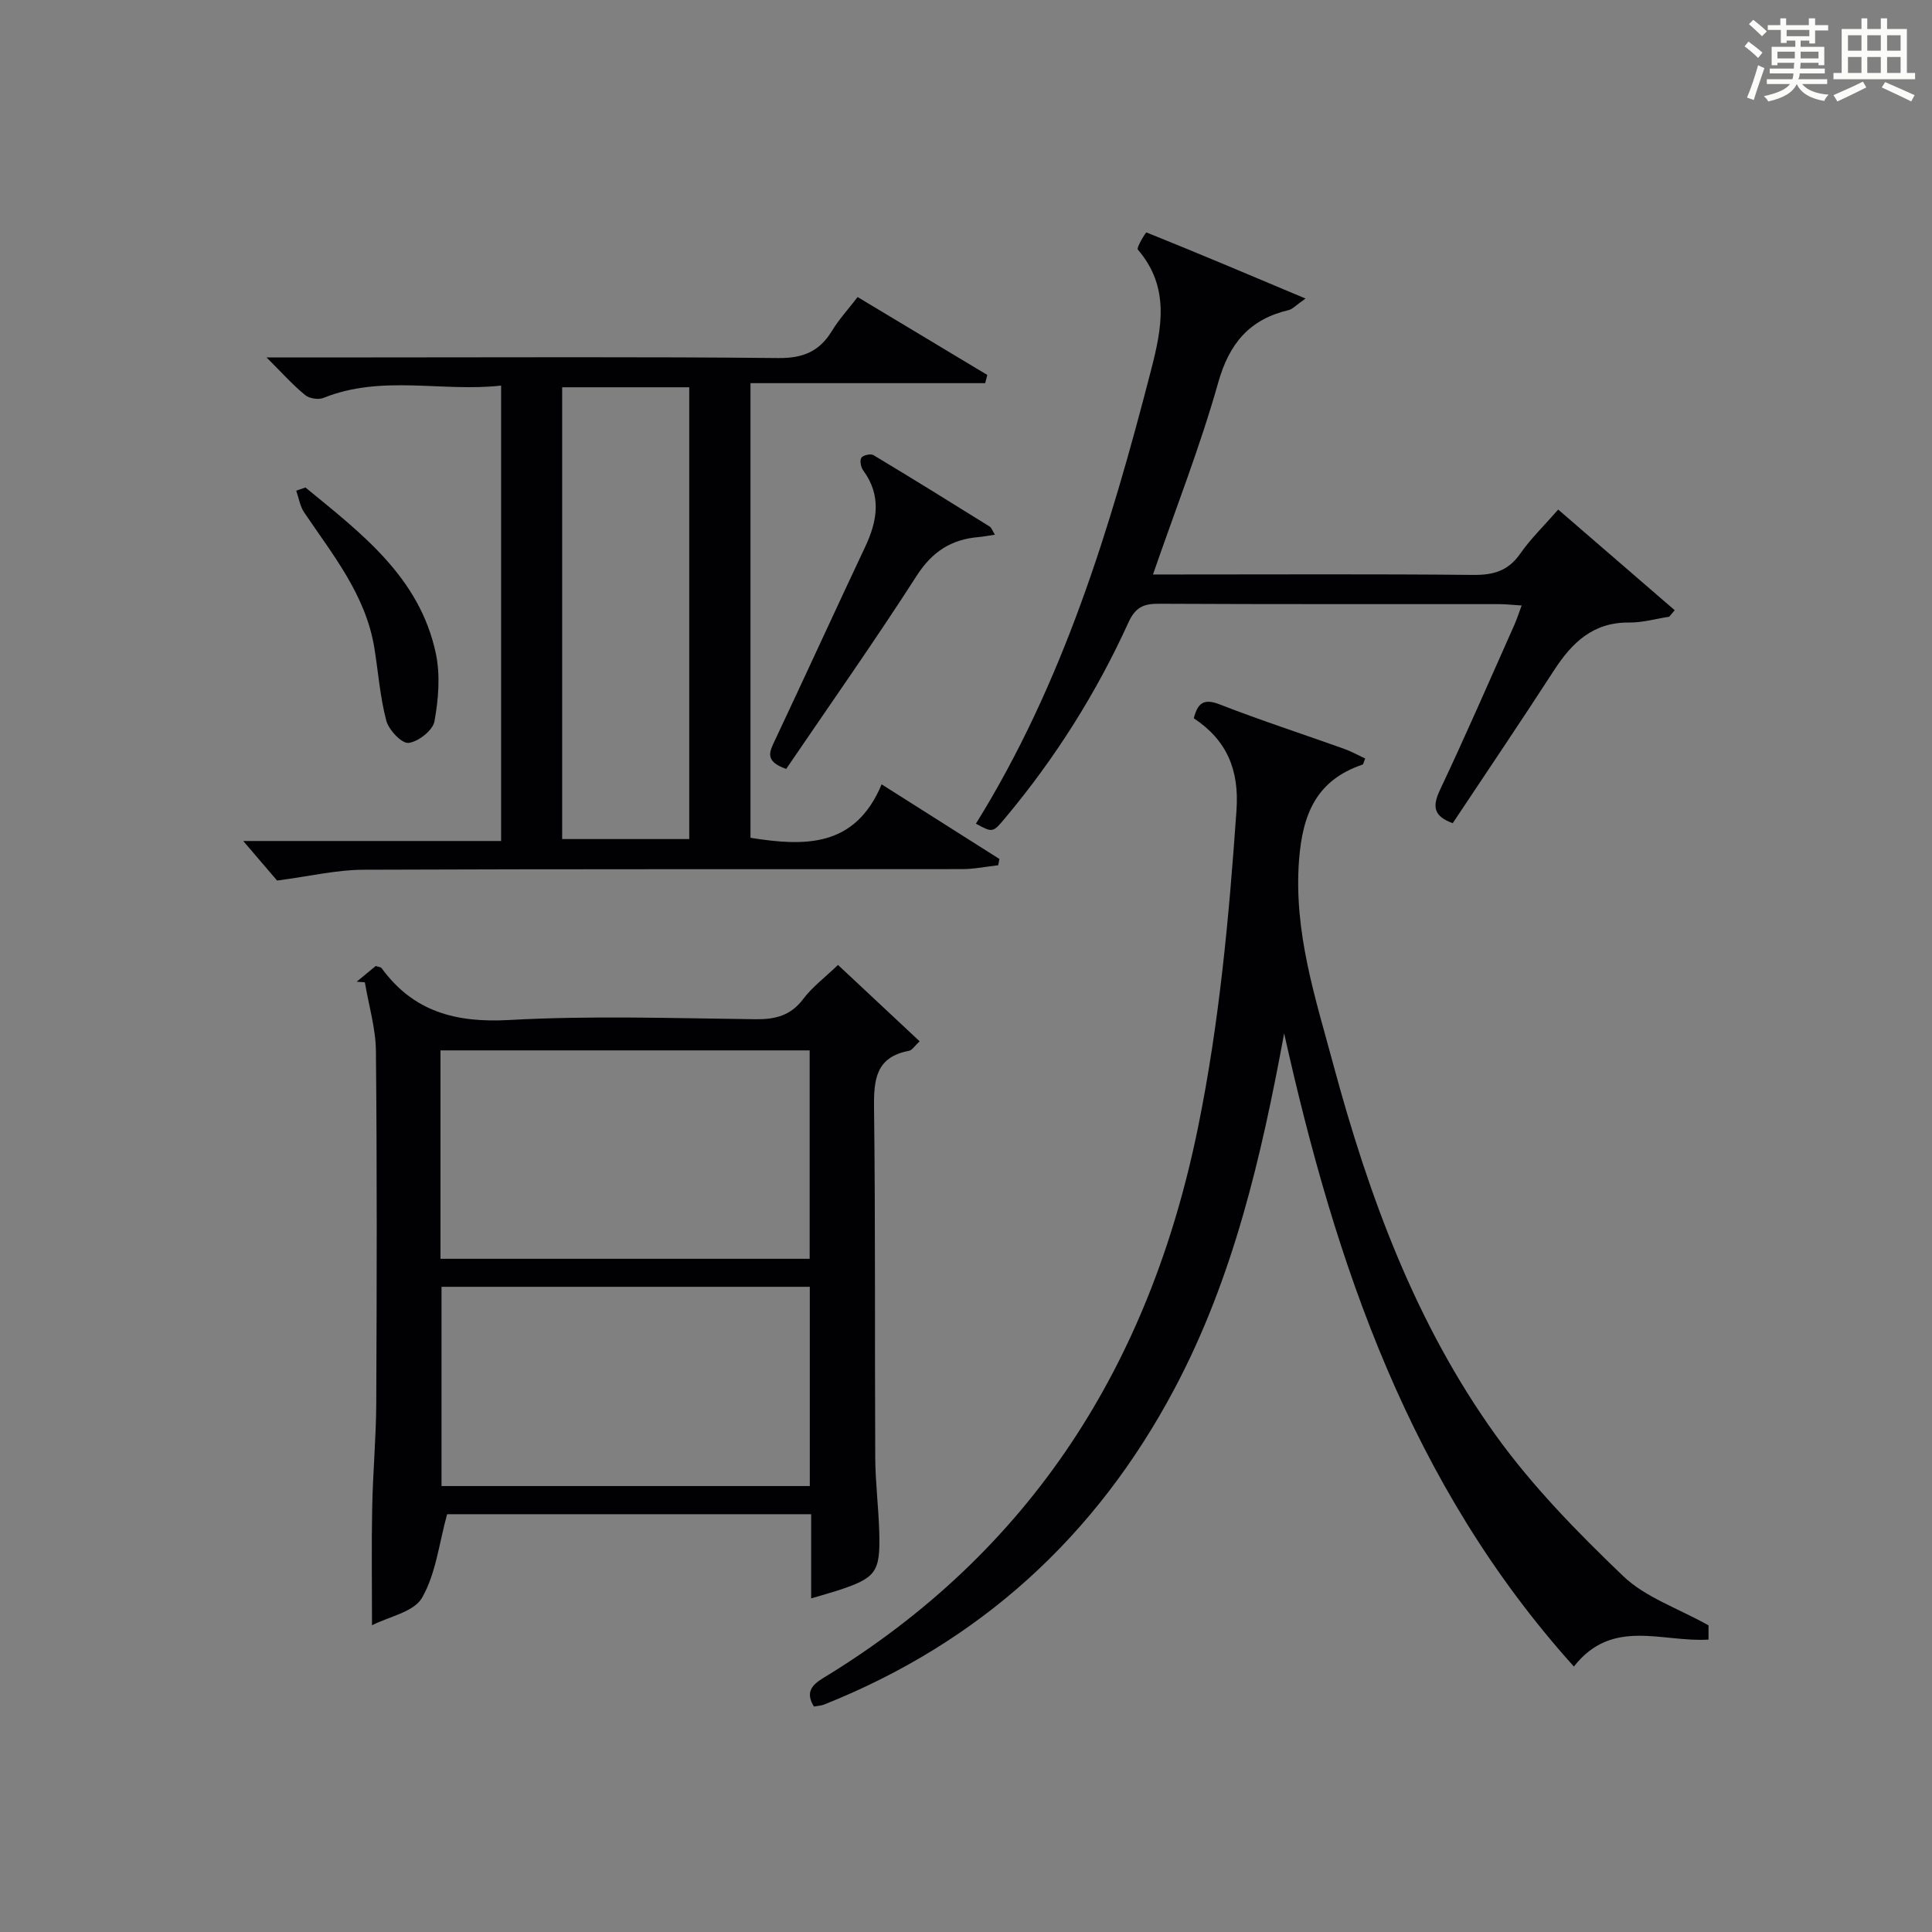
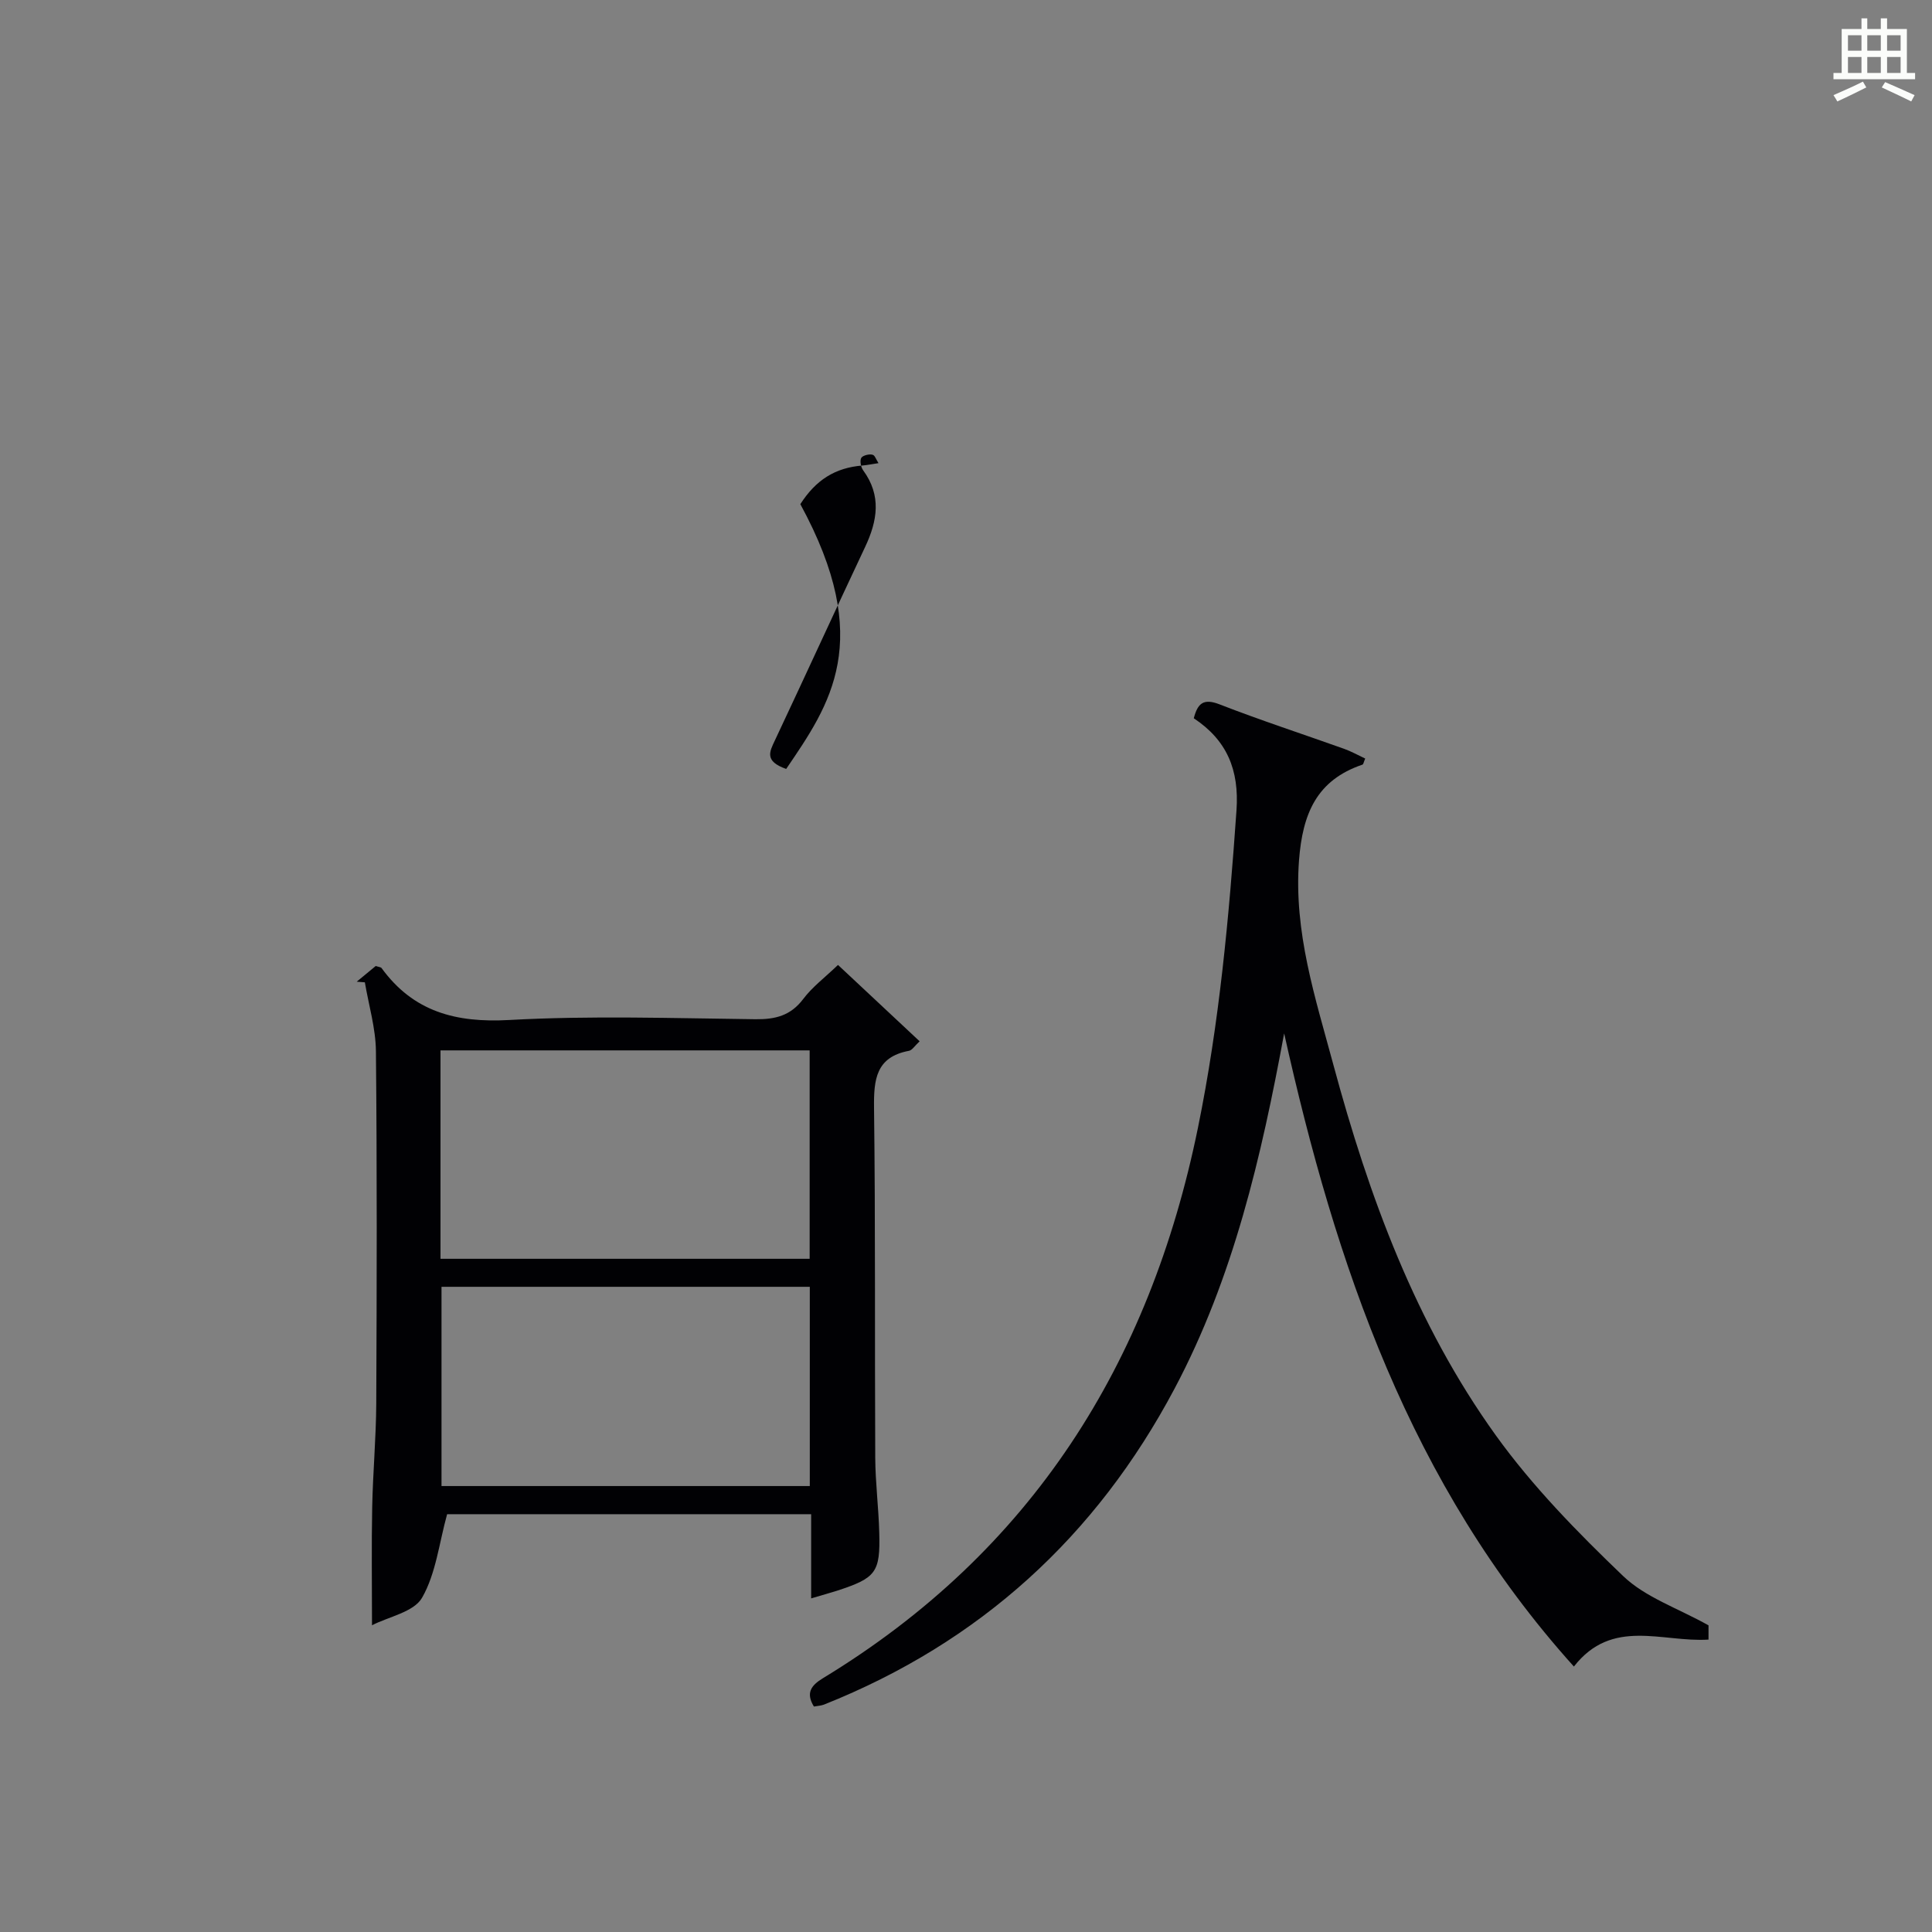
<svg xmlns="http://www.w3.org/2000/svg" version="1.1" id="漢_ZDIC_典" x="0px" y="0px" viewBox="0 0 400 400" style="enable-background:new 0 0 400 400;" xml:space="preserve">
  <rect x="0" y="0" width="400" height="400" fill="#808080" stroke="none" />
  <style type="text/css">
	.st1{fill:#010104;}
	.st0{fill:#fbfcfa;}
</style>
  <g>
-     <path class="st0" d="M361.2,9.6l0.8-1c0.9,0.7,1.9,1.4,2.9,2.3L364,12C363,11,362,10.2,361.2,9.6z M361.7,20.2   c0.9-2.1,1.6-4.3,2.3-6.7c0.4,0.2,0.8,0.4,1.3,0.6c-0.7,2.1-1.5,4.3-2.2,6.6L361.7,20.2z M362.1,5l0.9-0.9c1,0.8,2,1.6,2.8,2.4   l-1,1C363.9,6.6,363,5.8,362.1,5z M374.6,3.8h1.2v1.4h2.7v1.1h-2.7v2.7h-1.2V8.4h-1.8v1.3h4.9v3.8h-1.2v-0.5h-3.7   c0,0.4-0.1,0.9-0.1,1.2h5.1v1h-5.2c0,0.5-0.1,0.9-0.3,1.2h6v1h-5.2c1.1,1.3,2.9,2,5.5,2.2c-0.4,0.4-0.7,0.8-0.9,1.3   c-2.9-0.5-4.8-1.6-5.7-3.5H372c-0.8,1.7-2.7,2.9-5.9,3.6c-0.2-0.4-0.6-0.8-0.9-1.1c2.8-0.6,4.6-1.4,5.4-2.5h-4.8v-1h5.3   c0.1-0.3,0.2-0.7,0.2-1.2h-4.9v-1h5c0-0.4,0-0.8,0.1-1.2H368v0.5h-1.2V9.7h4.9V8.4h-1.8v0.5h-1.2V6.2H366V5.2h2.6V3.8h1.2v1.4h4.7   V3.8z M368,12.1h3.6c0-0.4,0-0.9,0-1.4H368V12.1z M369.9,7.5h4.7V6.2h-4.7V7.5z M376.5,10.7h-3.7c0,0.5,0,1,0,1.4h3.7V10.7z" />
    <path class="st0" d="M385.3,3.8h1.3V6h2.8V3.8h1.3V6h4.1v9.1h1.7v1.3h-16.9v-1.3h1.7V6h4.1V3.8z M385.7,16.9l0.7,1.2   c-1.8,0.9-3.8,1.9-6,2.9c-0.2-0.4-0.5-0.8-0.8-1.3C381.9,18.7,383.9,17.8,385.7,16.9z M382.6,10.5h2.8V7.3h-2.8V10.5z M382.6,15.1   h2.8v-3.3h-2.8V15.1z M386.6,10.5h2.8V7.3h-2.8V10.5z M386.6,15.1h2.8v-3.3h-2.8V15.1z M390.3,17c2.1,0.9,4.1,1.8,6.1,2.7l-0.7,1.3   c-2.2-1.1-4.2-2-6.1-2.9L390.3,17z M393.5,7.3h-2.8v3.2h2.8V7.3z M390.7,15.1h2.8v-3.3h-2.8V15.1z" />
    <path class="st1" d="M265.87,213.95c-4.72,25.52-10.48,50.54-22.7,73.57c-16.23,30.59-40.31,52.54-72.55,65.39c-0.6,0.24-1.3,0.26-2.11,0.41   c-1.68-2.76-0.67-4.33,1.89-5.88c43.14-26.2,67.64-65.05,77.62-113.94c4.44-21.72,6.44-43.66,7.98-65.72   c0.59-8.43-2.01-14.54-8.84-19.07c0.8-3.07,1.98-4.18,5.31-2.89c8.51,3.31,17.2,6.14,25.8,9.21c1.51,0.54,2.93,1.34,4.38,2.02   c-0.31,0.71-0.37,1.2-0.57,1.26c-9.5,3.22-12.39,10.17-13.13,19.78c-1.13,14.88,3.39,28.54,7.12,42.39   c7.34,27.23,17.04,53.63,33.62,76.69c7.61,10.58,16.92,20.09,26.37,29.14c4.6,4.41,11.29,6.63,17.67,10.2c0,0.24,0,1.66,0,2.95   c-9.61,0.61-19.95-4.58-27.87,5.58C291.91,307.34,276.53,261.8,265.87,213.95z" />
    <path class="st1" d="M167.94,330.93c0-6.03,0-11.52,0-17.43c-25.58,0-50.93,0-75.37,0c-1.67,6.04-2.32,12.3-5.19,17.3   c-1.7,2.96-6.89,3.91-10.36,5.69c0-8.62-0.12-16.54,0.04-24.45c0.14-7.15,0.8-14.29,0.84-21.44c0.11-24.33,0.17-48.66-0.07-72.98   c-0.05-4.75-1.49-9.49-2.29-14.24c-0.56-0.04-1.13-0.09-1.69-0.13c1.36-1.12,2.71-2.24,3.94-3.25c0.63,0.21,1.06,0.22,1.21,0.43   c6.6,9.06,15.39,11.36,26.42,10.75c16.94-0.94,33.98-0.36,50.97-0.16c4.13,0.05,7.3-0.73,9.91-4.19c1.87-2.49,4.47-4.43,7.2-7.05   c5.47,5.11,11.08,10.36,16.9,15.81c-1.02,0.94-1.54,1.84-2.21,1.97c-6.83,1.28-7.3,5.92-7.23,11.78   c0.3,24.16,0.13,48.32,0.25,72.48c0.03,5.15,0.69,10.28,0.83,15.43c0.23,8.32-0.65,9.44-8.7,12.08   C171.77,329.83,170.18,330.26,167.94,330.93z M91.2,260.62c25.79,0,51.13,0,76.43,0c0-14.62,0-28.85,0-43.15   c-25.63,0-50.96,0-76.43,0C91.2,231.98,91.2,246.1,91.2,260.62z M167.66,266.42c-25.73,0-51.07,0-76.25,0c0,13.99,0,27.56,0,41.25   c25.55,0,50.76,0,76.25,0C167.66,293.84,167.66,280.28,167.66,266.42z" />
-     <path class="st1" d="M55.18,74c8.08,0,15.05,0,22.02,0c28,0,56-0.15,83.99,0.13c5.1,0.05,8.48-1.39,11.06-5.63c1.45-2.39,3.38-4.48,5.31-7   c9.12,5.48,17.99,10.8,26.85,16.13c-0.15,0.57-0.3,1.13-0.44,1.7c-16.07,0-32.15,0-48.59,0c0,31.94,0,62.99,0,94.13   c11.07,1.75,21.64,2.14,27.15-11.07c8.61,5.46,16.5,10.46,24.39,15.45c-0.08,0.43-0.17,0.87-0.25,1.3c-2.49,0.28-4.99,0.8-7.48,0.8   c-41.33,0.05-82.66-0.04-123.99,0.13c-5.5,0.02-11,1.34-17.83,2.24c-1.58-1.84-4.24-4.96-7.01-8.19c17.45,0,35.29,0,53.39,0   c0-31.51,0-62.44,0-94.29c-12.22,1.38-24.67-2.32-36.78,2.55c-1.05,0.42-2.93,0.13-3.8-0.59C60.62,79.7,58.4,77.21,55.18,74z    M116.39,80.18c0,31.57,0,62.6,0,93.54c8.99,0,17.58,0,26.31,0c0-31.3,0-62.33,0-93.54C133.8,80.18,125.21,80.18,116.39,80.18z" />
-     <path class="st1" d="M345.59,127.69c-2.77,0.42-5.55,1.23-8.31,1.2c-7.45-0.08-11.82,4.16-15.54,9.9c-6.86,10.6-13.94,21.06-20.97,31.64   c-3.92-1.43-4.29-3.39-2.63-6.9c5.32-11.26,10.28-22.69,15.35-34.06c0.53-1.18,0.92-2.42,1.55-4.11c-1.82-0.11-3.22-0.28-4.63-0.28   c-23.49-0.02-46.99,0.04-70.48-0.08c-3.21-0.02-4.88,0.75-6.33,3.94c-6.64,14.59-15.15,28.06-25.45,40.37   c-2.6,3.11-2.59,3.12-6.1,1.23c18.01-28.98,27.8-61.13,36.24-93.82c2.27-8.77,3.98-17.25-2.71-25.04   c-0.35-0.41,1.65-3.61,1.77-3.56c10.7,4.3,21.32,8.79,32.95,13.69c-2.01,1.4-2.69,2.2-3.5,2.39c-8.08,1.91-12.28,6.85-14.58,15   c-3.72,13.2-8.77,26.03-13.51,39.74c1.86,0,3.59,0,5.32,0c20.33,0,40.66-0.11,60.98,0.09c4.19,0.04,7.25-0.83,9.73-4.39   c2.17-3.11,4.95-5.8,7.87-9.14c8.14,7.04,16.13,13.94,24.12,20.84C346.36,126.79,345.98,127.24,345.59,127.69z" />
-     <path class="st1" d="M162.77,159.2c-4.56-1.6-3.43-3.58-2.36-5.86c6.29-13.35,12.42-26.77,18.71-40.11c2.55-5.41,3.42-10.63-0.41-15.85   c-0.48-0.66-0.74-2.02-0.38-2.6c0.33-0.53,1.92-0.9,2.49-0.56c8.09,4.85,16.1,9.83,24.1,14.81c0.36,0.23,0.52,0.79,1.06,1.67   c-1.29,0.19-2.3,0.4-3.32,0.49c-5.67,0.46-9.64,2.99-12.86,8C181.12,132.7,171.85,145.85,162.77,159.2z" />
-     <path class="st1" d="M63.24,100.93c11.51,9.45,23.64,18.55,26.99,34.34c0.96,4.5,0.55,9.5-0.28,14.08c-0.34,1.86-3.35,4.23-5.36,4.46   c-1.41,0.16-4.1-2.67-4.61-4.6c-1.31-4.92-1.66-10.09-2.49-15.15c-1.79-10.89-8.59-19.19-14.51-27.96   c-0.87-1.29-1.11-2.99-1.65-4.51C61.97,101.37,62.6,101.15,63.24,100.93z" />
+     <path class="st1" d="M162.77,159.2c-4.56-1.6-3.43-3.58-2.36-5.86c6.29-13.35,12.42-26.77,18.71-40.11c2.55-5.41,3.42-10.63-0.41-15.85   c-0.48-0.66-0.74-2.02-0.38-2.6c0.33-0.53,1.92-0.9,2.49-0.56c0.36,0.23,0.52,0.79,1.06,1.67   c-1.29,0.19-2.3,0.4-3.32,0.49c-5.67,0.46-9.64,2.99-12.86,8C181.12,132.7,171.85,145.85,162.77,159.2z" />
  </g>
</svg>